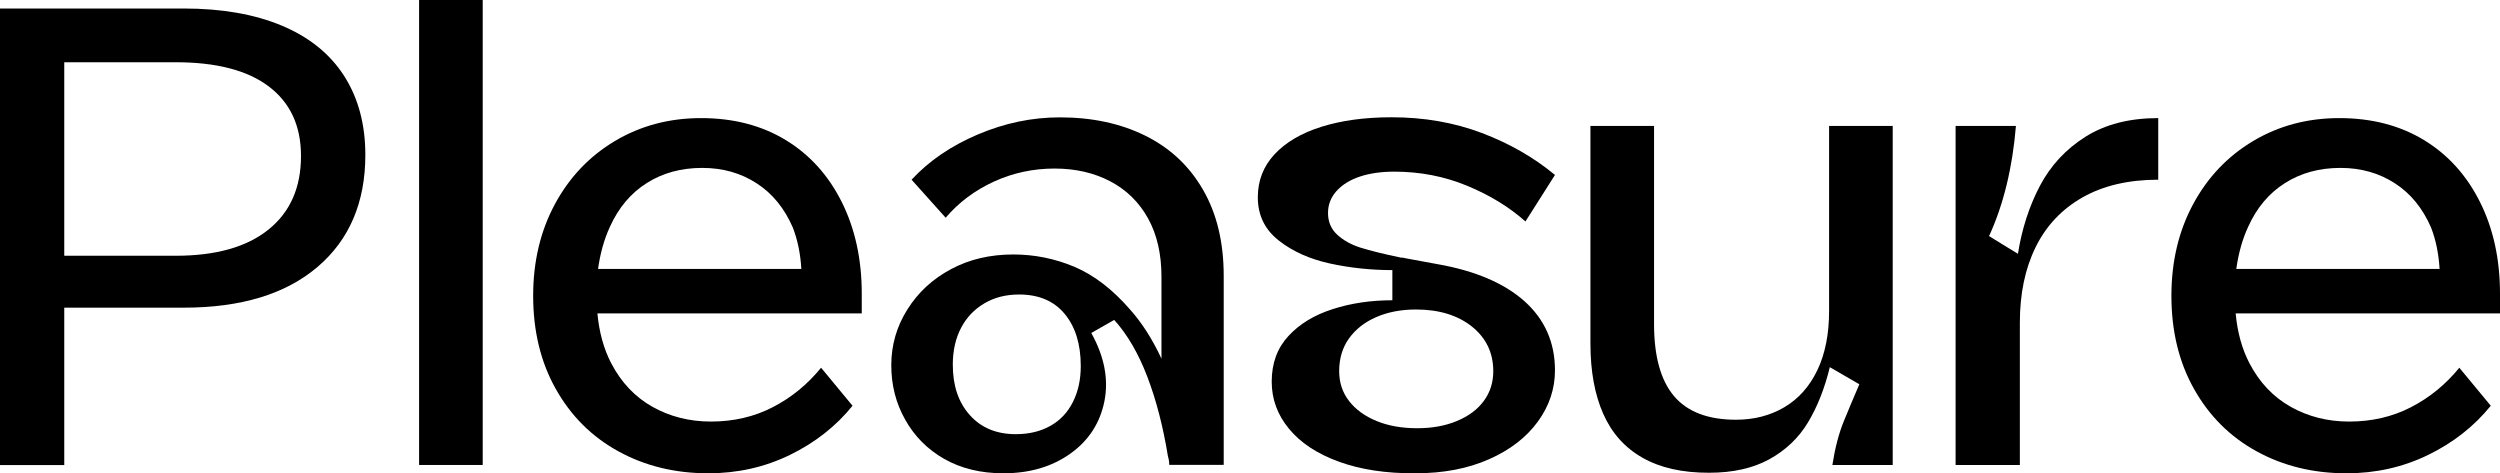
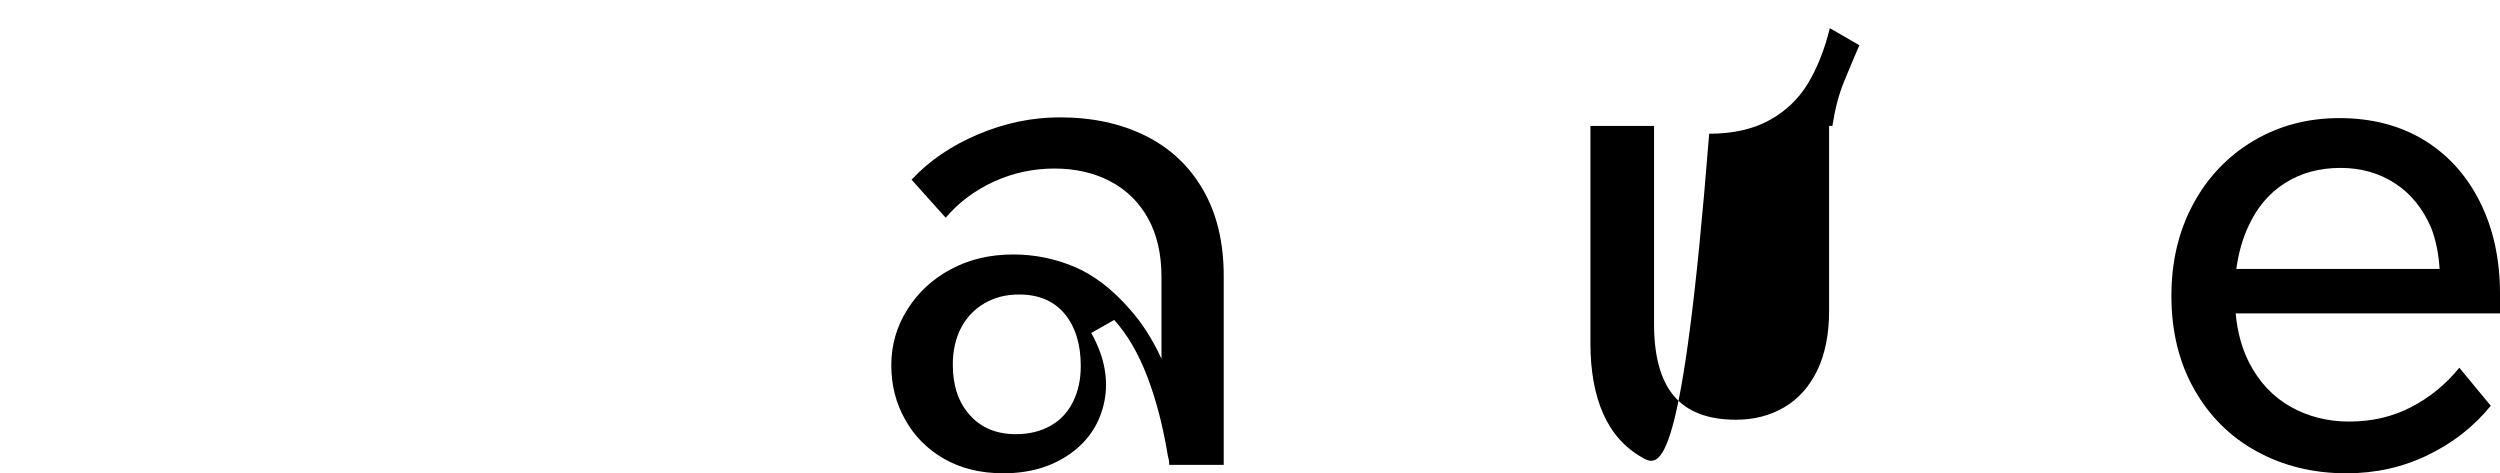
<svg xmlns="http://www.w3.org/2000/svg" version="1.1" id="Layer_1" x="0px" y="0px" viewBox="0 0 273.51 51.8" style="enable-background:new 0 0 273.51 51.8;" xml:space="preserve">
  <style type="text/css">
	.st0{fill:#F1F2F2;}
	.st1{fill:#939598;}
	.st2{fill:#FFFFFF;stroke:#000000;stroke-miterlimit:10;}
	.st3{fill:url(#);stroke:#000000;stroke-miterlimit:10;}
	.st4{fill:#2B3990;}
	.st5{fill:#ED1C24;}
	.st6{fill:#FFFFFF;stroke:#009444;stroke-width:3;stroke-miterlimit:10;}
	.st7{fill:#F26522;}
	.st8{fill:#FFDE17;}
	.st9{fill:#BCBEC0;}
	.st10{fill:#27AAE1;}
	.st11{fill:#2BB673;}
	.st12{fill:#754C29;}
	.st13{fill:#006838;}
	.st14{fill:#EF3752;}
	.st15{fill:url(#);stroke:#754C29;stroke-width:4;stroke-miterlimit:10;}
	.st16{fill:#70BF44;stroke:#2BB673;stroke-miterlimit:10;}
	.st17{fill:#FFFFFF;stroke:#000000;stroke-width:1.022;stroke-miterlimit:10;}
	.st18{fill:#FFFFFF;}
</style>
  <g>
-     <path d="M0,0.93h20.09c4.16,0,7.74,0.62,10.73,1.87c2.99,1.25,5.26,3.07,6.82,5.49c1.55,2.42,2.33,5.3,2.33,8.65   c0,5.21-1.75,9.3-5.24,12.27c-3.49,2.97-8.37,4.45-14.64,4.45H7.03v17.22H0V0.93z M7.03,27.98h12.2c4.4,0,7.78-0.96,10.15-2.87   c2.37-1.91,3.55-4.59,3.55-8.04c0-3.3-1.17-5.83-3.52-7.61c-2.34-1.77-5.74-2.65-10.19-2.65H7.03V27.98z" />
-     <path d="M45.85,0h6.96v50.87h-6.96V0z" />
-     <path d="M58.33,32.36c0-3.73,0.79-7.07,2.37-10.01c1.58-2.94,3.77-5.25,6.57-6.92c2.8-1.67,5.94-2.51,9.43-2.51   c3.54,0,6.62,0.8,9.26,2.4c2.63,1.6,4.67,3.86,6.13,6.78c1.46,2.92,2.19,6.27,2.19,10.04v2.15H65.36c0.19,2.06,0.69,3.88,1.51,5.45   c1.1,2.11,2.61,3.7,4.52,4.77s4.04,1.61,6.39,1.61c2.49,0,4.75-0.53,6.78-1.58c2.03-1.05,3.79-2.49,5.27-4.31l3.44,4.16   c-1.82,2.25-4.1,4.04-6.85,5.38c-2.75,1.34-5.73,2.01-8.93,2.01c-3.64,0-6.91-0.8-9.83-2.4c-2.92-1.6-5.2-3.88-6.85-6.82   C59.16,39.64,58.33,36.23,58.33,32.36z M65.43,29.42h22.24c-0.1-1.67-0.41-3.18-0.93-4.52c-0.91-2.1-2.22-3.72-3.95-4.84   c-1.72-1.12-3.71-1.69-5.96-1.69c-2.3,0-4.32,0.55-6.06,1.65c-1.75,1.1-3.1,2.7-4.05,4.81C66.1,26.17,65.67,27.7,65.43,29.42z" />
    <path d="M97.51,39.96c0-2.2,0.58-4.23,1.76-6.1c1.17-1.87,2.76-3.34,4.77-4.41c2.01-1.08,4.28-1.61,6.82-1.61   c2.34,0,4.58,0.46,6.71,1.36c2.13,0.91,4.15,2.46,6.06,4.66c1.29,1.44,2.44,3.23,3.44,5.38c0-0.38,0-0.72,0-1v-7.96   c0-2.49-0.49-4.62-1.47-6.39c-0.98-1.77-2.36-3.12-4.13-4.05c-1.77-0.93-3.8-1.4-6.1-1.4c-2.34,0-4.56,0.48-6.64,1.43   c-2.08,0.96-3.84,2.27-5.27,3.95l-3.73-4.16c1.91-2.06,4.33-3.71,7.25-4.95c2.92-1.24,5.91-1.87,8.97-1.87   c3.54,0,6.66,0.67,9.36,2.01c2.7,1.34,4.81,3.31,6.31,5.92c1.51,2.61,2.26,5.75,2.26,9.43v20.66h-5.96c0-0.33-0.05-0.65-0.14-0.93   c-0.53-3.25-1.28-6.16-2.26-8.72c-0.98-2.56-2.19-4.63-3.62-6.21l-2.51,1.43c1.44,2.58,1.91,5.07,1.44,7.46   c-0.48,2.39-1.72,4.31-3.73,5.74s-4.45,2.15-7.32,2.15c-2.49,0-4.65-0.53-6.49-1.58c-1.84-1.05-3.26-2.49-4.27-4.31   C98.01,44.1,97.51,42.12,97.51,39.96z M118.24,40.04c0-2.39-0.59-4.29-1.76-5.7c-1.17-1.41-2.83-2.12-4.99-2.12   c-1.43,0-2.7,0.32-3.8,0.97c-1.1,0.65-1.95,1.54-2.55,2.69c-0.6,1.15-0.9,2.49-0.9,4.02c0,2.3,0.62,4.14,1.87,5.52   c1.24,1.39,2.92,2.08,5.02,2.08c1.44,0,2.69-0.3,3.77-0.9c1.08-0.6,1.9-1.47,2.48-2.62C117.96,42.83,118.24,41.52,118.24,40.04z" />
-     <path d="M146.48,50.51c-2.37-0.86-4.19-2.06-5.45-3.59c-1.27-1.53-1.9-3.25-1.9-5.17c0-2.01,0.61-3.67,1.83-4.99   c1.22-1.32,2.83-2.3,4.84-2.94c2.01-0.65,4.18-0.97,6.53-0.97v-3.3c-2.34,0-4.62-0.24-6.82-0.72c-2.2-0.48-4.07-1.31-5.6-2.51   c-1.53-1.2-2.3-2.77-2.3-4.74c0-1.82,0.61-3.38,1.83-4.7c1.22-1.31,2.93-2.32,5.13-3.01c2.2-0.69,4.76-1.04,7.68-1.04   c3.54,0,6.83,0.57,9.87,1.72c3.04,1.15,5.7,2.68,8,4.59l-3.23,5.09c-1.77-1.58-3.9-2.88-6.39-3.91c-2.49-1.03-5.14-1.54-7.96-1.54   c-1.43,0-2.69,0.18-3.77,0.54c-1.08,0.36-1.93,0.89-2.55,1.58c-0.62,0.69-0.93,1.5-0.93,2.4c0,0.96,0.33,1.75,1,2.37   c0.67,0.62,1.53,1.1,2.58,1.43c1.05,0.33,2.51,0.69,4.38,1.08c0.19,0,0.36,0.02,0.5,0.07l3.52,0.65c4.11,0.72,7.28,2.07,9.51,4.05   c2.22,1.99,3.34,4.51,3.34,7.57c0,2.01-0.62,3.88-1.87,5.6s-3.03,3.1-5.34,4.12c-2.32,1.03-5.01,1.54-8.07,1.54   C151.63,51.8,148.84,51.37,146.48,50.51z M159.39,46.06c1.27-0.53,2.25-1.25,2.94-2.19c0.69-0.93,1.04-2.02,1.04-3.26   c0-2.01-0.78-3.63-2.33-4.88c-1.56-1.24-3.6-1.87-6.13-1.87c-1.63,0-3.07,0.28-4.34,0.83c-1.27,0.55-2.26,1.33-2.98,2.33   s-1.08,2.2-1.08,3.59c0,1.24,0.36,2.33,1.08,3.26c0.72,0.93,1.72,1.66,3.01,2.19c1.29,0.53,2.77,0.79,4.45,0.79   C156.67,46.85,158.12,46.59,159.39,46.06z" />
-     <path d="M179.7,50.08c-1.94-1.1-3.37-2.7-4.3-4.81c-0.93-2.1-1.4-4.66-1.4-7.68V13.78h6.96v21.67c0,3.54,0.73,6.17,2.19,7.89   c1.46,1.72,3.72,2.58,6.78,2.58c1.96,0,3.72-0.45,5.27-1.36c1.55-0.91,2.76-2.26,3.62-4.05c0.86-1.79,1.29-3.96,1.29-6.49V13.78   h6.96v37.09h-6.6c0.29-1.87,0.71-3.47,1.26-4.81c0.55-1.34,1.11-2.68,1.69-4.02l-3.23-1.87c-0.57,2.34-1.38,4.37-2.4,6.06   c-1.03,1.7-2.44,3.04-4.23,4.02c-1.79,0.98-3.98,1.47-6.57,1.47C184.06,51.73,181.63,51.18,179.7,50.08z" />
-     <path d="M213.95,13.78h6.6c-0.38,4.59-1.36,8.61-2.94,12.05l3.16,1.94c0.43-2.73,1.23-5.2,2.4-7.43c1.17-2.22,2.83-4.02,4.99-5.38   s4.81-2.04,7.96-2.04v6.74c-3.25,0-6.02,0.65-8.29,1.94c-2.27,1.29-3.98,3.11-5.13,5.45c-1.15,2.34-1.72,5.09-1.72,8.25v15.57   h-7.03V13.78z" />
+     <path d="M179.7,50.08c-1.94-1.1-3.37-2.7-4.3-4.81c-0.93-2.1-1.4-4.66-1.4-7.68V13.78h6.96v21.67c0,3.54,0.73,6.17,2.19,7.89   c1.46,1.72,3.72,2.58,6.78,2.58c1.96,0,3.72-0.45,5.27-1.36c1.55-0.91,2.76-2.26,3.62-4.05c0.86-1.79,1.29-3.96,1.29-6.49V13.78   h6.96h-6.6c0.29-1.87,0.71-3.47,1.26-4.81c0.55-1.34,1.11-2.68,1.69-4.02l-3.23-1.87c-0.57,2.34-1.38,4.37-2.4,6.06   c-1.03,1.7-2.44,3.04-4.23,4.02c-1.79,0.98-3.98,1.47-6.57,1.47C184.06,51.73,181.63,51.18,179.7,50.08z" />
    <path d="M237.56,32.36c0-3.73,0.79-7.07,2.37-10.01c1.58-2.94,3.77-5.25,6.57-6.92c2.8-1.67,5.94-2.51,9.43-2.51   c3.54,0,6.62,0.8,9.26,2.4c2.63,1.6,4.67,3.86,6.13,6.78c1.46,2.92,2.19,6.27,2.19,10.04v2.15h-28.92   c0.19,2.06,0.69,3.88,1.51,5.45c1.1,2.11,2.61,3.7,4.52,4.77s4.04,1.61,6.39,1.61c2.49,0,4.75-0.53,6.78-1.58   c2.03-1.05,3.79-2.49,5.27-4.31l3.44,4.16c-1.82,2.25-4.1,4.04-6.85,5.38c-2.75,1.34-5.73,2.01-8.93,2.01   c-3.64,0-6.91-0.8-9.83-2.4c-2.92-1.6-5.2-3.88-6.85-6.82C238.39,39.64,237.56,36.23,237.56,32.36z M244.66,29.42h22.24   c-0.1-1.67-0.41-3.18-0.93-4.52c-0.91-2.1-2.22-3.72-3.95-4.84c-1.72-1.12-3.71-1.69-5.96-1.69c-2.3,0-4.32,0.55-6.06,1.65   c-1.75,1.1-3.1,2.7-4.05,4.81C245.33,26.17,244.9,27.7,244.66,29.42z" />
  </g>
</svg>